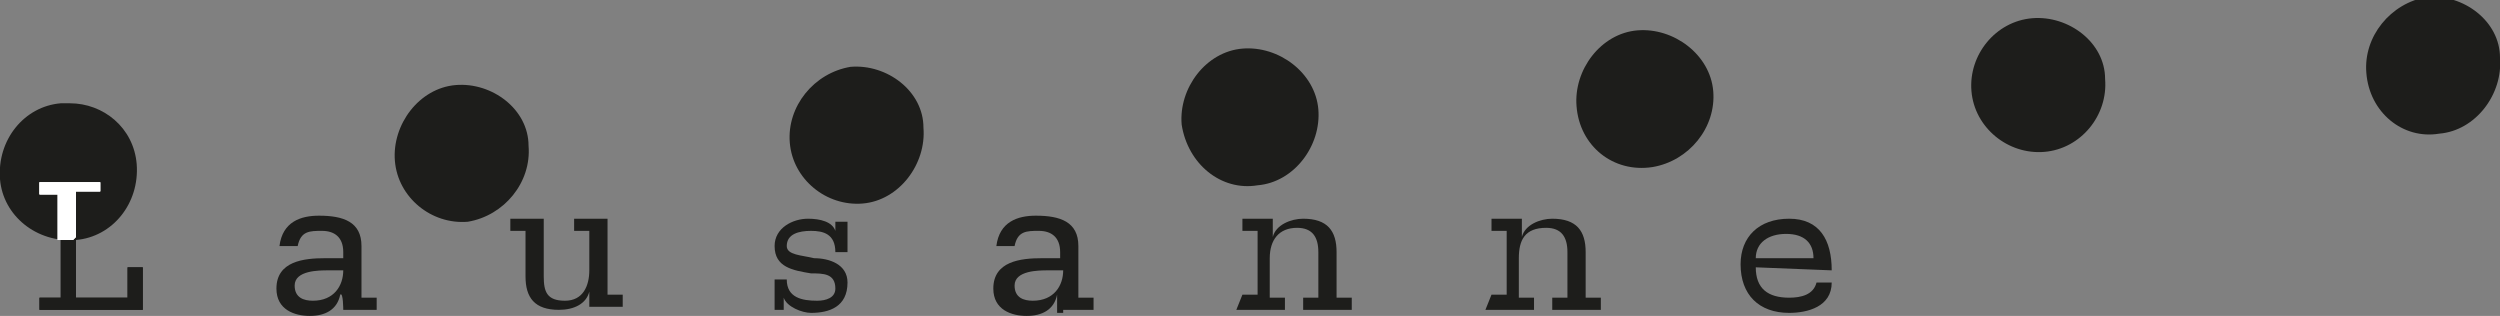
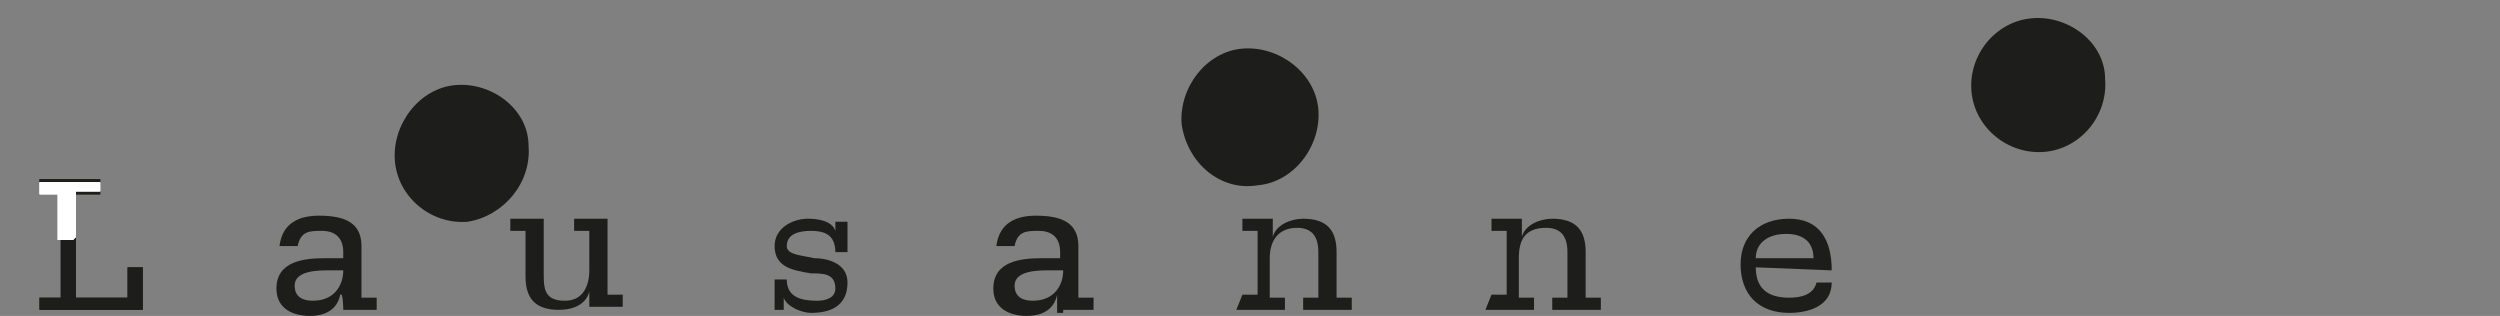
<svg xmlns="http://www.w3.org/2000/svg" version="1.1" id="Calque_1" x="0px" y="0px" width="82.3px" height="10.4px" viewBox="-466.2 865 82.3 10.4" enable-background="new -466.2 865 82.3 10.4" xml:space="preserve">
  <rect x="-466.2" y="865" width="82.3" height="10.4" fill="#808080" stroke="none" />
  <g>
    <path fill="#1D1D1B" d="M-453.2,870.3c-0.1-1.2,0.8-2.4,2-2.5c1.2-0.1,2.4,0.8,2.4,2c0.1,1.2-0.8,2.3-2,2.5   C-452,872.4-453.1,871.5-453.2,870.3" />
-     <path fill="#1D1D1B" d="M-440.2,869.7c-0.1-1.2,0.8-2.3,2-2.5c1.2-0.1,2.4,0.8,2.4,2c0.1,1.2-0.8,2.4-2,2.5   C-439,871.8-440.1,870.9-440.2,869.7" />
    <path fill="#1D1D1B" d="M-427.3,869.1c-0.1-1.2,0.8-2.4,2-2.5c1.2-0.1,2.4,0.8,2.5,2c0.1,1.2-0.8,2.4-2,2.5   C-426,871.3-427.1,870.4-427.3,869.1" />
-     <path fill="#1D1D1B" d="M-414.3,868.5c-0.1-1.2,0.8-2.4,2-2.5c1.2-0.1,2.4,0.8,2.5,2c0.1,1.2-0.8,2.3-2,2.5   C-413.1,870.7-414.2,869.8-414.3,868.5" />
    <path fill="#1D1D1B" d="M-401.3,868c-0.1-1.2,0.8-2.3,2-2.4c1.2-0.1,2.4,0.8,2.4,2c0.1,1.2-0.8,2.3-2,2.4   C-400.1,870.1-401.2,869.2-401.3,868" />
-     <path fill="#1D1D1B" d="M-388.3,867.4c-0.1-1.2,0.8-2.3,2-2.5c1.2-0.1,2.4,0.8,2.4,2c0.1,1.2-0.8,2.4-2,2.5   C-387.1,869.6-388.2,868.7-388.3,867.4" />
    <path fill="#1D1D1B" d="M-454.9,875.2h1.1v-0.4h-0.5v-1.7c0-0.8-0.6-1-1.4-1c-0.6,0-1.2,0.2-1.3,1h0.6c0.1-0.5,0.4-0.5,0.8-0.5   c0.4,0,0.7,0.2,0.7,0.7v0.2h-0.6c-0.7,0-1.6,0.1-1.6,1c0,0.7,0.6,0.9,1.1,0.9c0.5,0,0.9-0.2,1-0.7l0,0   C-454.9,874.6-454.9,875.2-454.9,875.2z M-456.5,874.4c0-0.5,0.8-0.5,1.1-0.5h0.5c0,0.5-0.3,1-1,1   C-456.2,874.9-456.5,874.8-456.5,874.4" />
    <path fill="#1D1D1B" d="M-446.2,872.2h-1.1v0.4h0.5v1.3c0,0.5-0.2,1-0.8,1c-0.6,0-0.7-0.3-0.7-0.8v-1.9h-1.1v0.4h0.5v1.5   c0,0.7,0.3,1.1,1.1,1.1c0.5,0,0.9-0.2,1-0.6l0,0v0.5h1.1v-0.4h-0.5V872.2L-446.2,872.2z" />
    <path fill="#1D1D1B" d="M-440.4,875.2v-0.4l0,0c0.1,0.3,0.6,0.5,0.9,0.5c0.6,0,1.2-0.2,1.2-1c0-0.6-0.6-0.8-1.1-0.8   c-0.4-0.1-0.9-0.1-0.9-0.4c0-0.4,0.4-0.5,0.8-0.5c0.4,0,0.8,0.1,0.8,0.7h0.4v-1h-0.4v0.3l0,0c-0.1-0.3-0.5-0.4-0.9-0.4   c-0.5,0-1.1,0.3-1.1,0.9c0,0.7,0.6,0.8,1.2,0.9c0.4,0,0.8,0,0.8,0.5c0,0.3-0.3,0.4-0.6,0.4c-0.5,0-1-0.1-1-0.7h-0.4v1L-440.4,875.2   L-440.4,875.2z" />
    <path fill="#1D1D1B" d="M-431.2,875.2h1v-0.4h-0.5v-1.7c0-0.8-0.6-1-1.4-1c-0.6,0-1.2,0.2-1.3,1h0.6c0.1-0.5,0.4-0.5,0.8-0.5   c0.4,0,0.7,0.2,0.7,0.7v0.2h-0.6c-0.7,0-1.6,0.1-1.6,1c0,0.7,0.6,0.9,1.1,0.9c0.5,0,0.9-0.2,1-0.7l0,0v0.6H-431.2z M-432.8,874.4   c0-0.5,0.8-0.5,1.1-0.5h0.5c0,0.5-0.3,1-1,1C-432.5,874.9-432.8,874.8-432.8,874.4" />
    <path fill="#1D1D1B" d="M-425.5,875.2h1.6v-0.4h-0.5v-1.3c0-0.6,0.3-1,0.9-1c0.5,0,0.7,0.3,0.7,0.8v1.5h-0.5v0.4h1.6v-0.4h-0.5   v-1.5c0-0.7-0.3-1.1-1.1-1.1c-0.4,0-0.9,0.2-1,0.6l0,0v-0.6h-1v0.4h0.5v2.1h-0.5L-425.5,875.2L-425.5,875.2z" />
    <path fill="#1D1D1B" d="M-417.3,875.2h1.6v-0.4h-0.5v-1.3c0-0.6,0.2-1,0.9-1c0.5,0,0.7,0.3,0.7,0.8v1.5h-0.5v0.4h1.6v-0.4h-0.5   v-1.5c0-0.7-0.3-1.1-1.1-1.1c-0.4,0-0.9,0.2-1,0.6l0,0v-0.6h-1v0.4h0.5v2.1h-0.5L-417.3,875.2L-417.3,875.2z" />
    <path fill="#1D1D1B" d="M-405.9,873.9c0-1-0.4-1.7-1.4-1.7c-1,0-1.6,0.6-1.6,1.5c0,1,0.6,1.6,1.6,1.6c0.6,0,1.4-0.2,1.4-1h-0.5   c-0.1,0.4-0.5,0.5-0.9,0.5c-0.7,0-1.1-0.3-1.1-1L-405.9,873.9L-405.9,873.9z M-408.4,873.5c0-0.5,0.4-0.8,1-0.8   c0.6,0,0.9,0.3,0.9,0.8H-408.4z" />
  </g>
  <polygon fill="#1D1D1B" points="-464.9,870.9 -464.9,871.4 -464.2,871.4 -464.2,874.8 -464.9,874.8 -464.9,875.2 -461.5,875.2   -461.5,873.8 -462,873.8 -462,874.8 -463.7,874.8 -463.7,871.4 -462.9,871.4 -462.9,870.9 " />
  <g>
-     <path fill="#1D1D1B" d="M-464.2,868.4c-1.2,0.1-2.1,1.2-2,2.5c0.1,1.2,1.2,2.1,2.5,2c1.2-0.1,2.1-1.2,2-2.5c-0.1-1.2-1.1-2-2.2-2   C-464,868.4-464.1,868.4-464.2,868.4" />
-   </g>
+     </g>
  <polygon fill="#1D1D1B" points="-464.9,870.9 -464.9,871.4 -464.2,871.4 -464.2,874.8 -464.9,874.8 -464.9,875.2 -461.5,875.2   -461.5,873.8 -462,873.8 -462,874.8 -463.7,874.8 -463.7,871.4 -462.9,871.4 -462.9,870.9 " />
  <g>
    <path fill="#FFFFFF" d="M-463.7,872.8v-1.5h0.8V871h-2v0.4h0.6v1.5c0.1,0,0.4,0,0.5,0C-463.7,872.8-463.7,872.8-463.7,872.8z" />
    <path fill="#FFFFFF" d="M-463.7,872.8v-1.5h0.8V871h-2v0.4h0.6v1.5c0.1,0,0.4,0,0.5,0C-463.7,872.8-463.7,872.8-463.7,872.8z" />
    <path fill="#FFFFFF" d="M-463.7,872.8v-1.5h0.8V871h-2v0.4h0.6v1.5c0.1,0,0.4,0,0.5,0C-463.7,872.8-463.7,872.8-463.7,872.8z" />
  </g>
</svg>